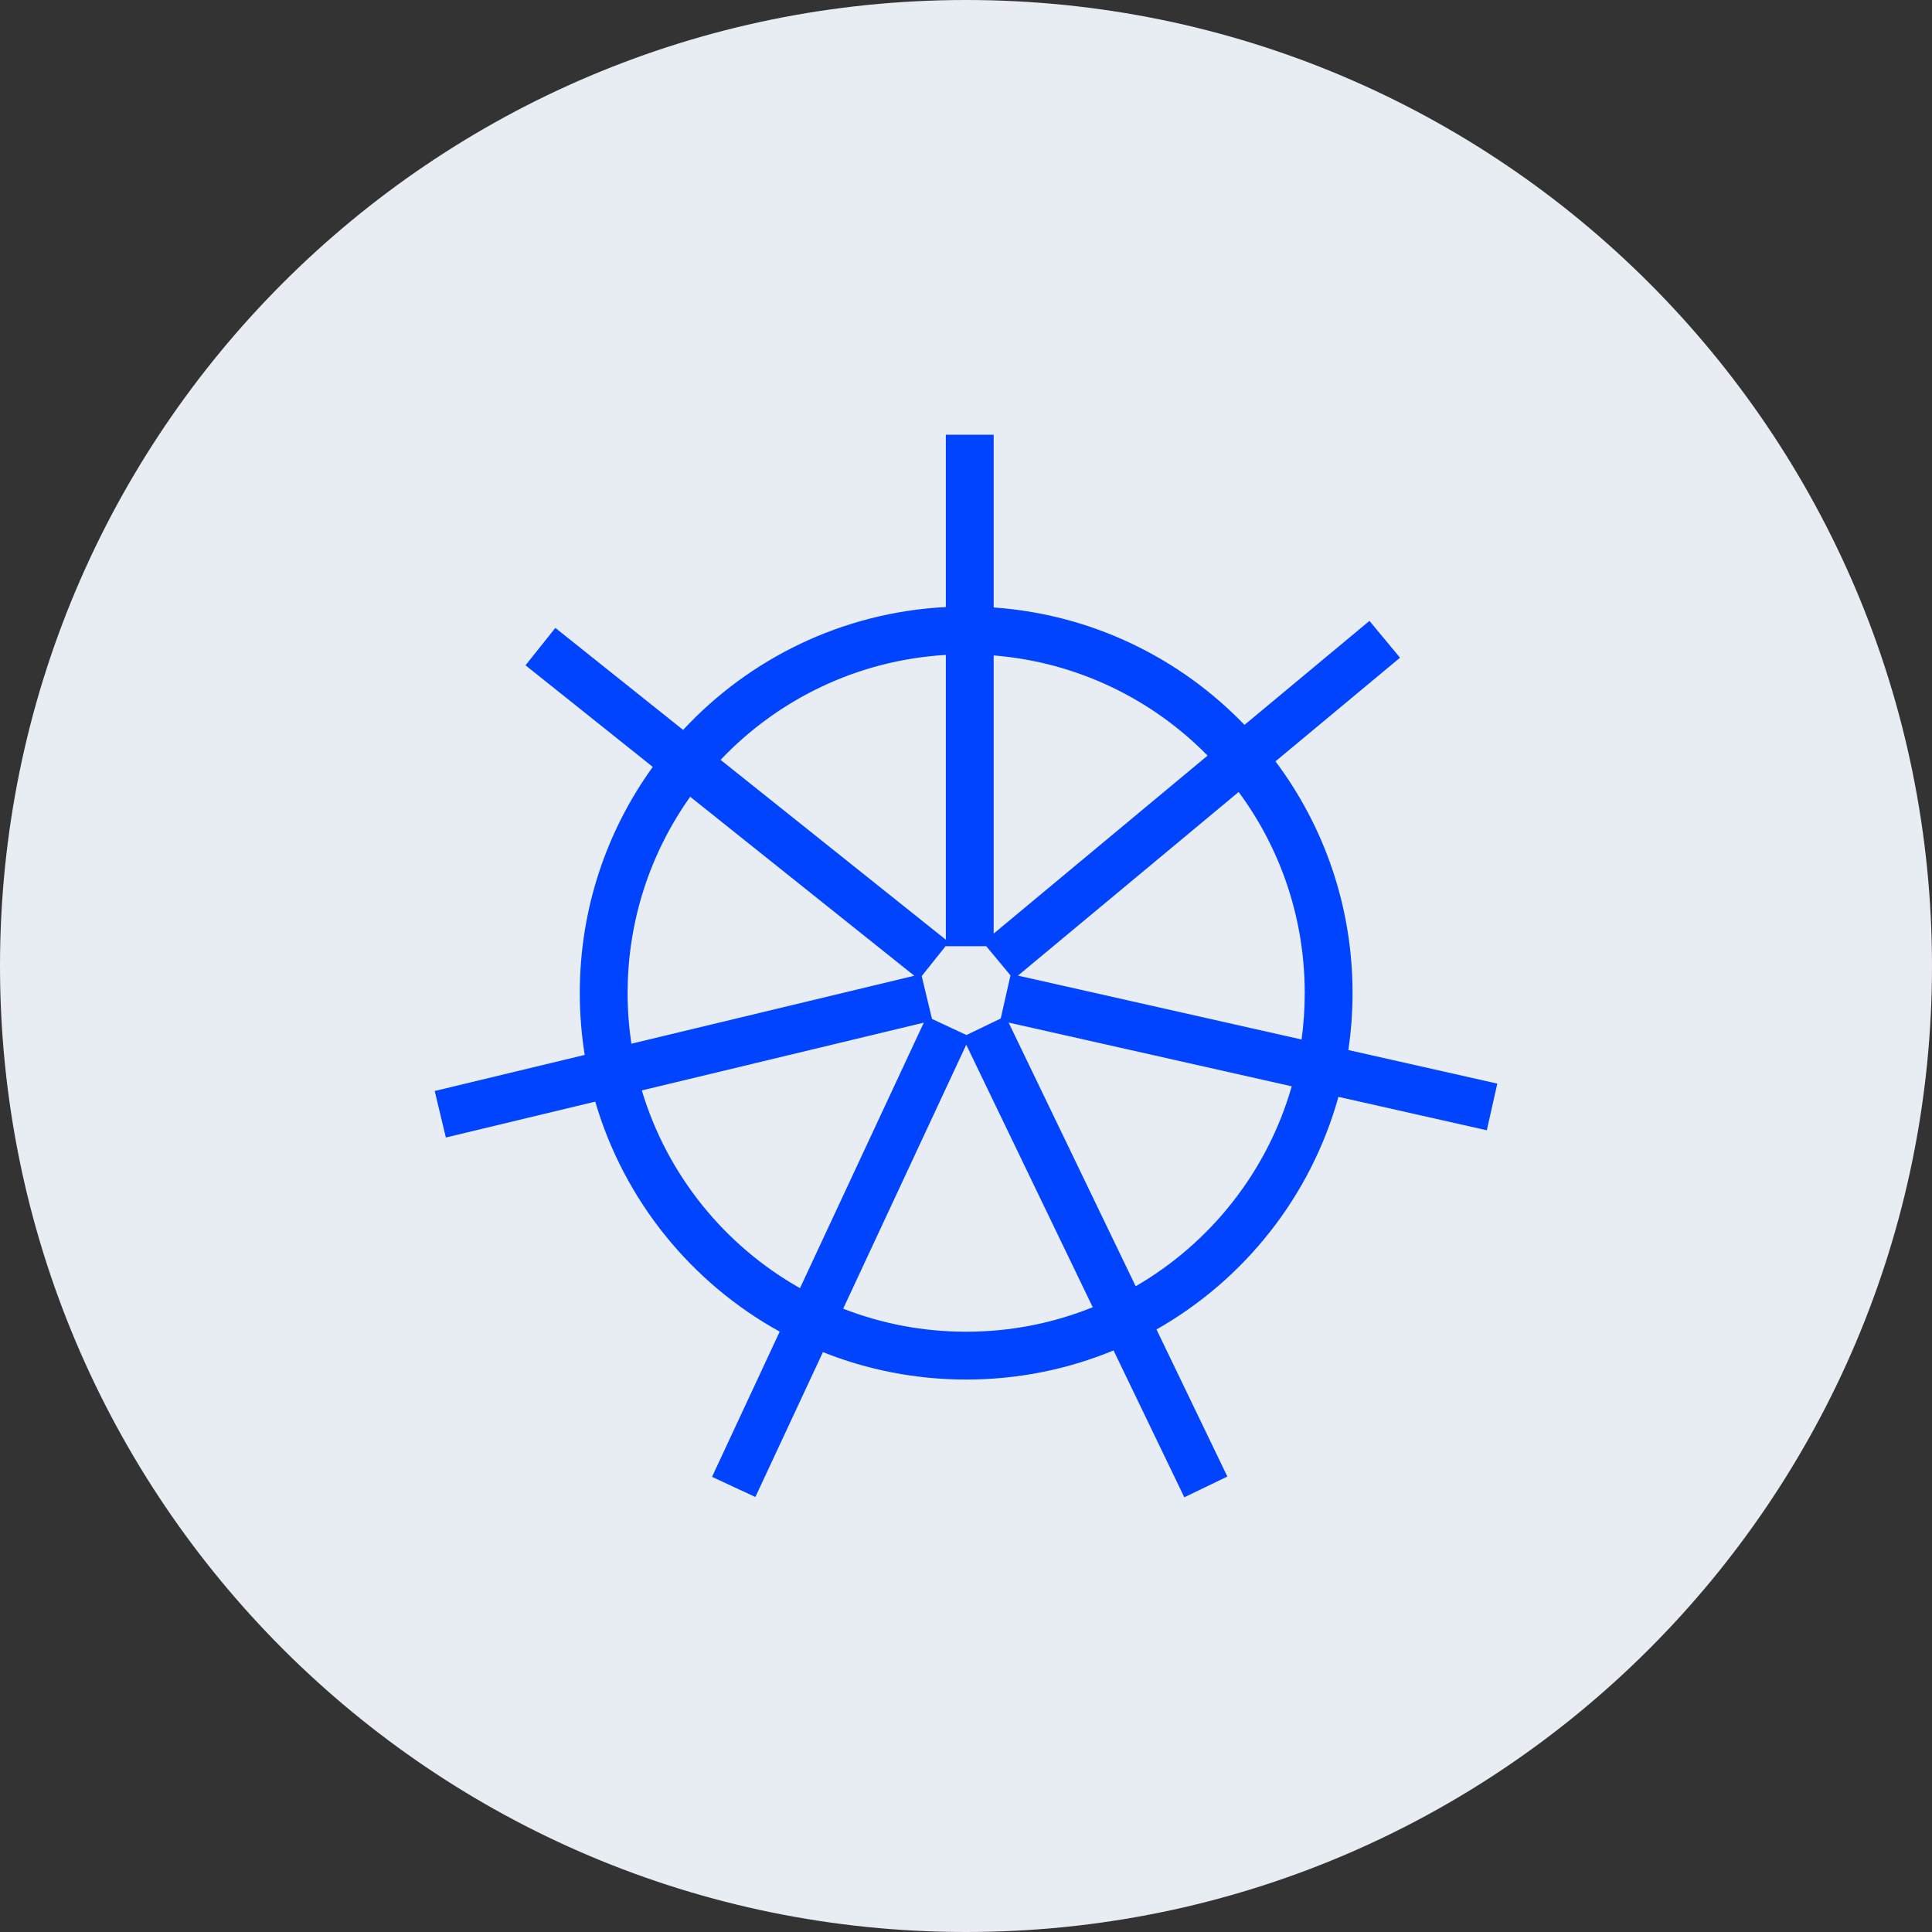
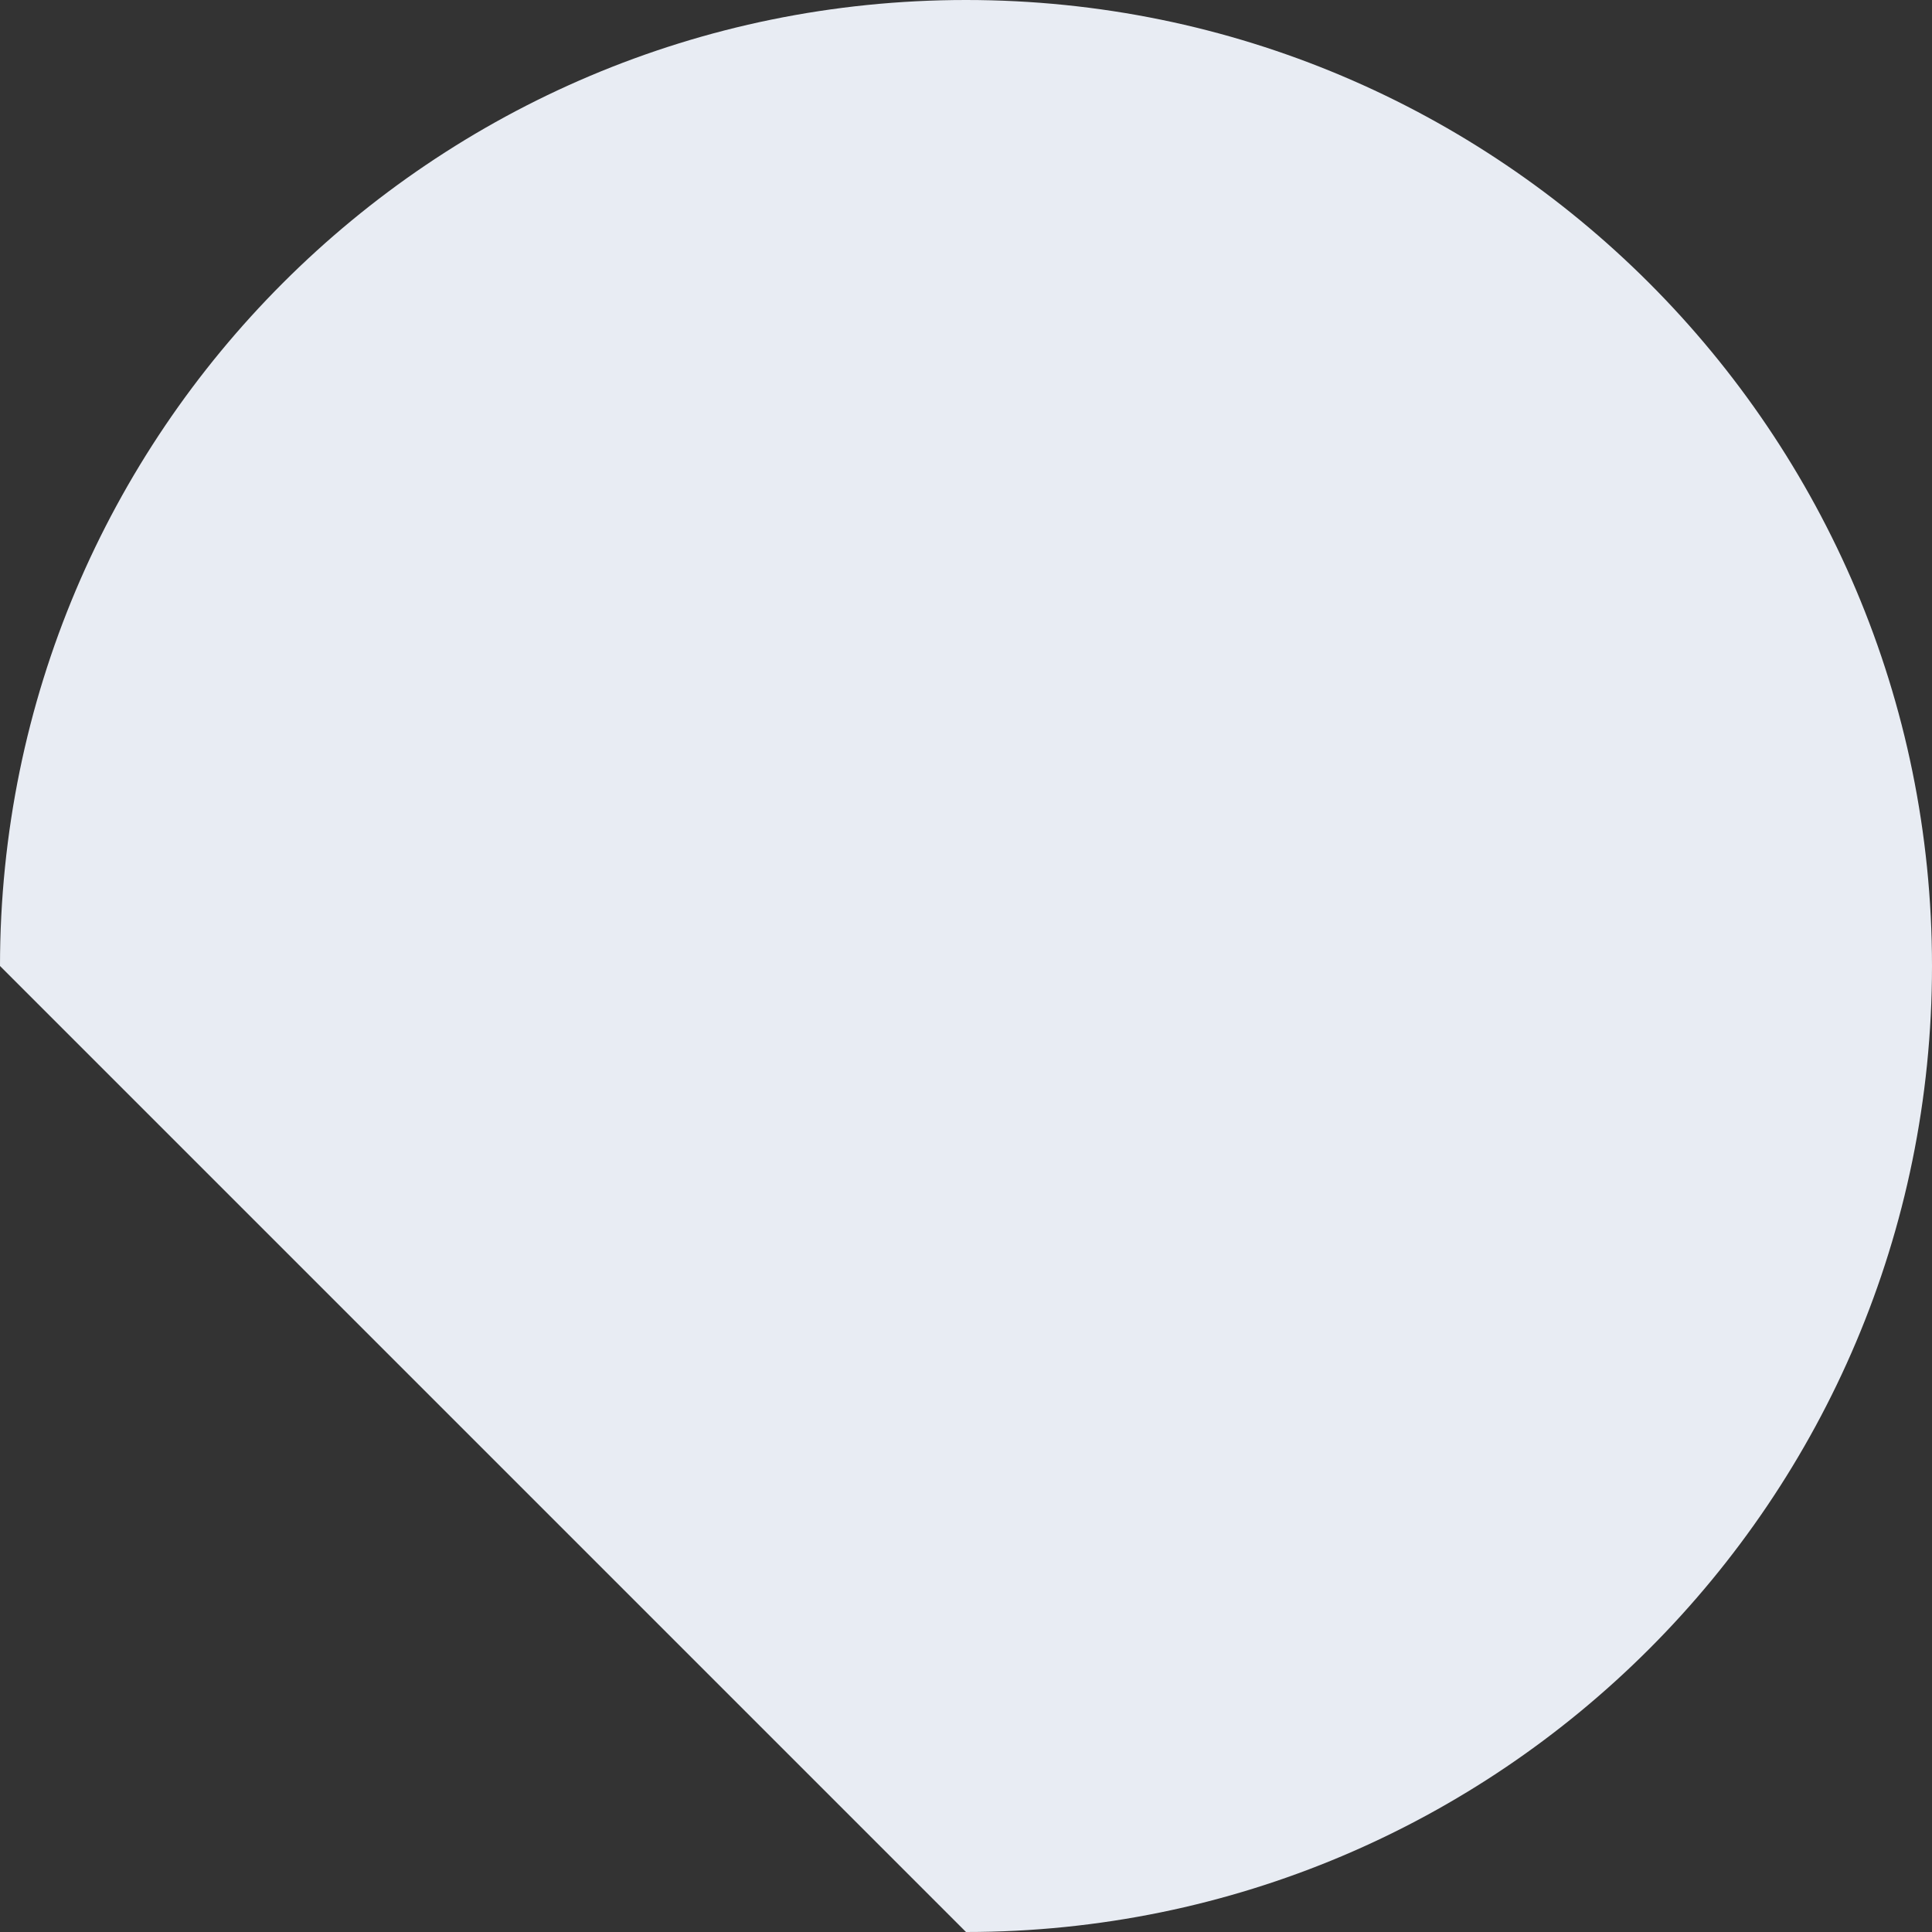
<svg xmlns="http://www.w3.org/2000/svg" width="40" height="40" viewBox="0 0 40 40" fill="none">
  <rect x="0" y="0" width="40" height="40" fill="#333333" stroke="none" />
-   <path d="M20 40C31.046 40 40 31.046 40 20C40 8.954 31.046 0 20 0C8.954 0 0 8.954 0 20C0 31.046 8.954 40 20 40Z" fill="#E8ECF3" />
-   <path fill-rule="evenodd" clip-rule="evenodd" d="M20.573 12.577V9H19.583V12.568C17.437 12.679 15.515 13.636 14.143 15.112L11.498 13L10.88 13.774L13.515 15.878C12.564 17.194 12.004 18.811 12.004 20.559C12.004 20.996 12.039 21.424 12.106 21.841L9 22.588L9.231 23.551L12.324 22.808C12.921 24.853 14.313 26.56 16.143 27.57L14.742 30.576L15.639 30.994L17.038 27.994C17.955 28.36 18.956 28.562 20.003 28.562C21.084 28.562 22.114 28.348 23.055 27.959L24.52 31L25.411 30.57L23.944 27.525C25.763 26.493 27.138 24.768 27.711 22.709L30.783 23.401L31 22.435L27.916 21.74C27.973 21.355 28.003 20.961 28.003 20.559C28.003 18.76 27.409 17.099 26.407 15.763L28.986 13.617L28.353 12.855L25.766 15.008C24.434 13.625 22.608 12.72 20.573 12.577ZM20.573 13.57V19.329L25.002 15.644C23.855 14.476 22.303 13.709 20.573 13.57ZM19.583 13.559V19.456L14.919 15.732C16.106 14.481 17.75 13.668 19.583 13.559ZM25.645 16.397L21.076 20.199L26.948 21.522C26.991 21.207 27.013 20.886 27.013 20.559C27.013 19.001 26.505 17.561 25.645 16.397ZM26.744 22.491L20.882 21.171L23.513 26.631C25.065 25.731 26.24 24.253 26.744 22.491ZM22.624 27.065L20.005 21.63L17.457 27.095C18.246 27.403 19.105 27.572 20.003 27.572C20.93 27.572 21.814 27.392 22.624 27.065ZM16.563 26.67L19.126 21.173L13.288 22.576C13.812 24.326 15.002 25.789 16.563 26.67ZM13.072 21.609L18.93 20.202L14.29 16.496C13.474 17.643 12.994 19.045 12.994 20.559C12.994 20.916 13.021 21.267 13.072 21.609ZM20.419 19.59L20.921 20.194L20.719 21.087L20.01 21.429L19.296 21.096L19.083 20.209L19.583 19.582V19.59H20.419Z" fill="#0044FF" />
+   <path d="M20 40C31.046 40 40 31.046 40 20C40 8.954 31.046 0 20 0C8.954 0 0 8.954 0 20Z" fill="#E8ECF3" />
</svg>